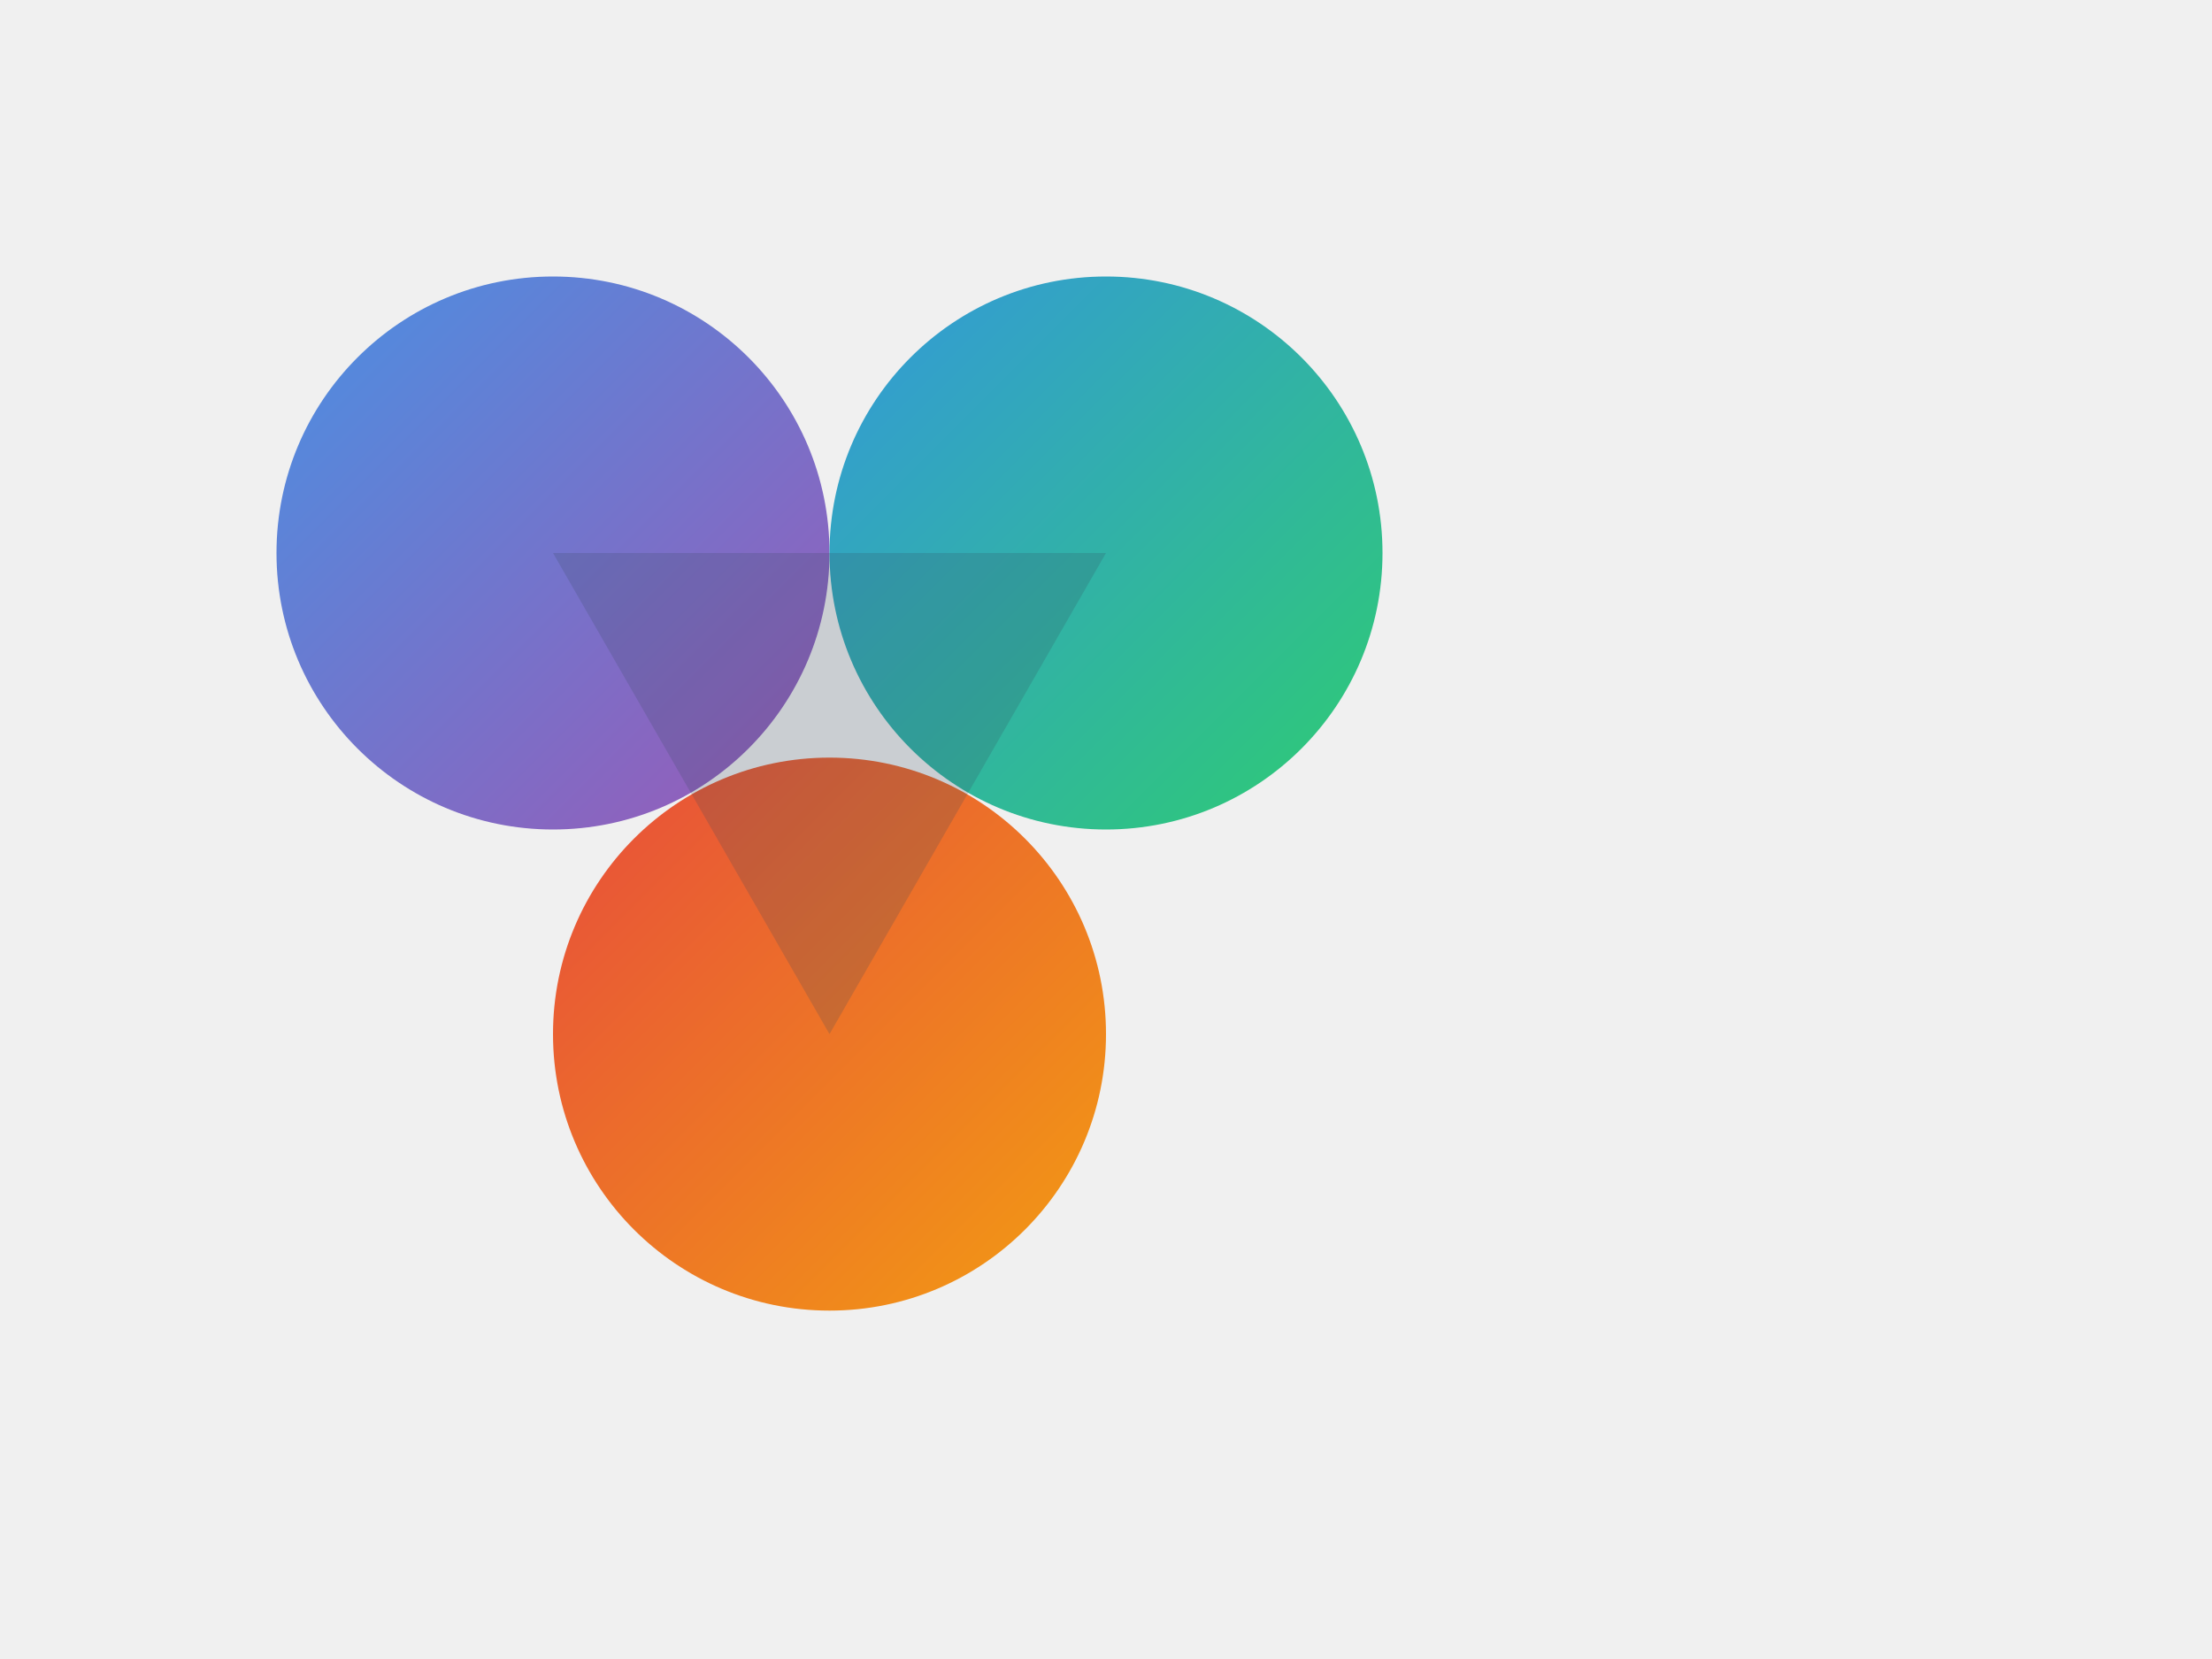
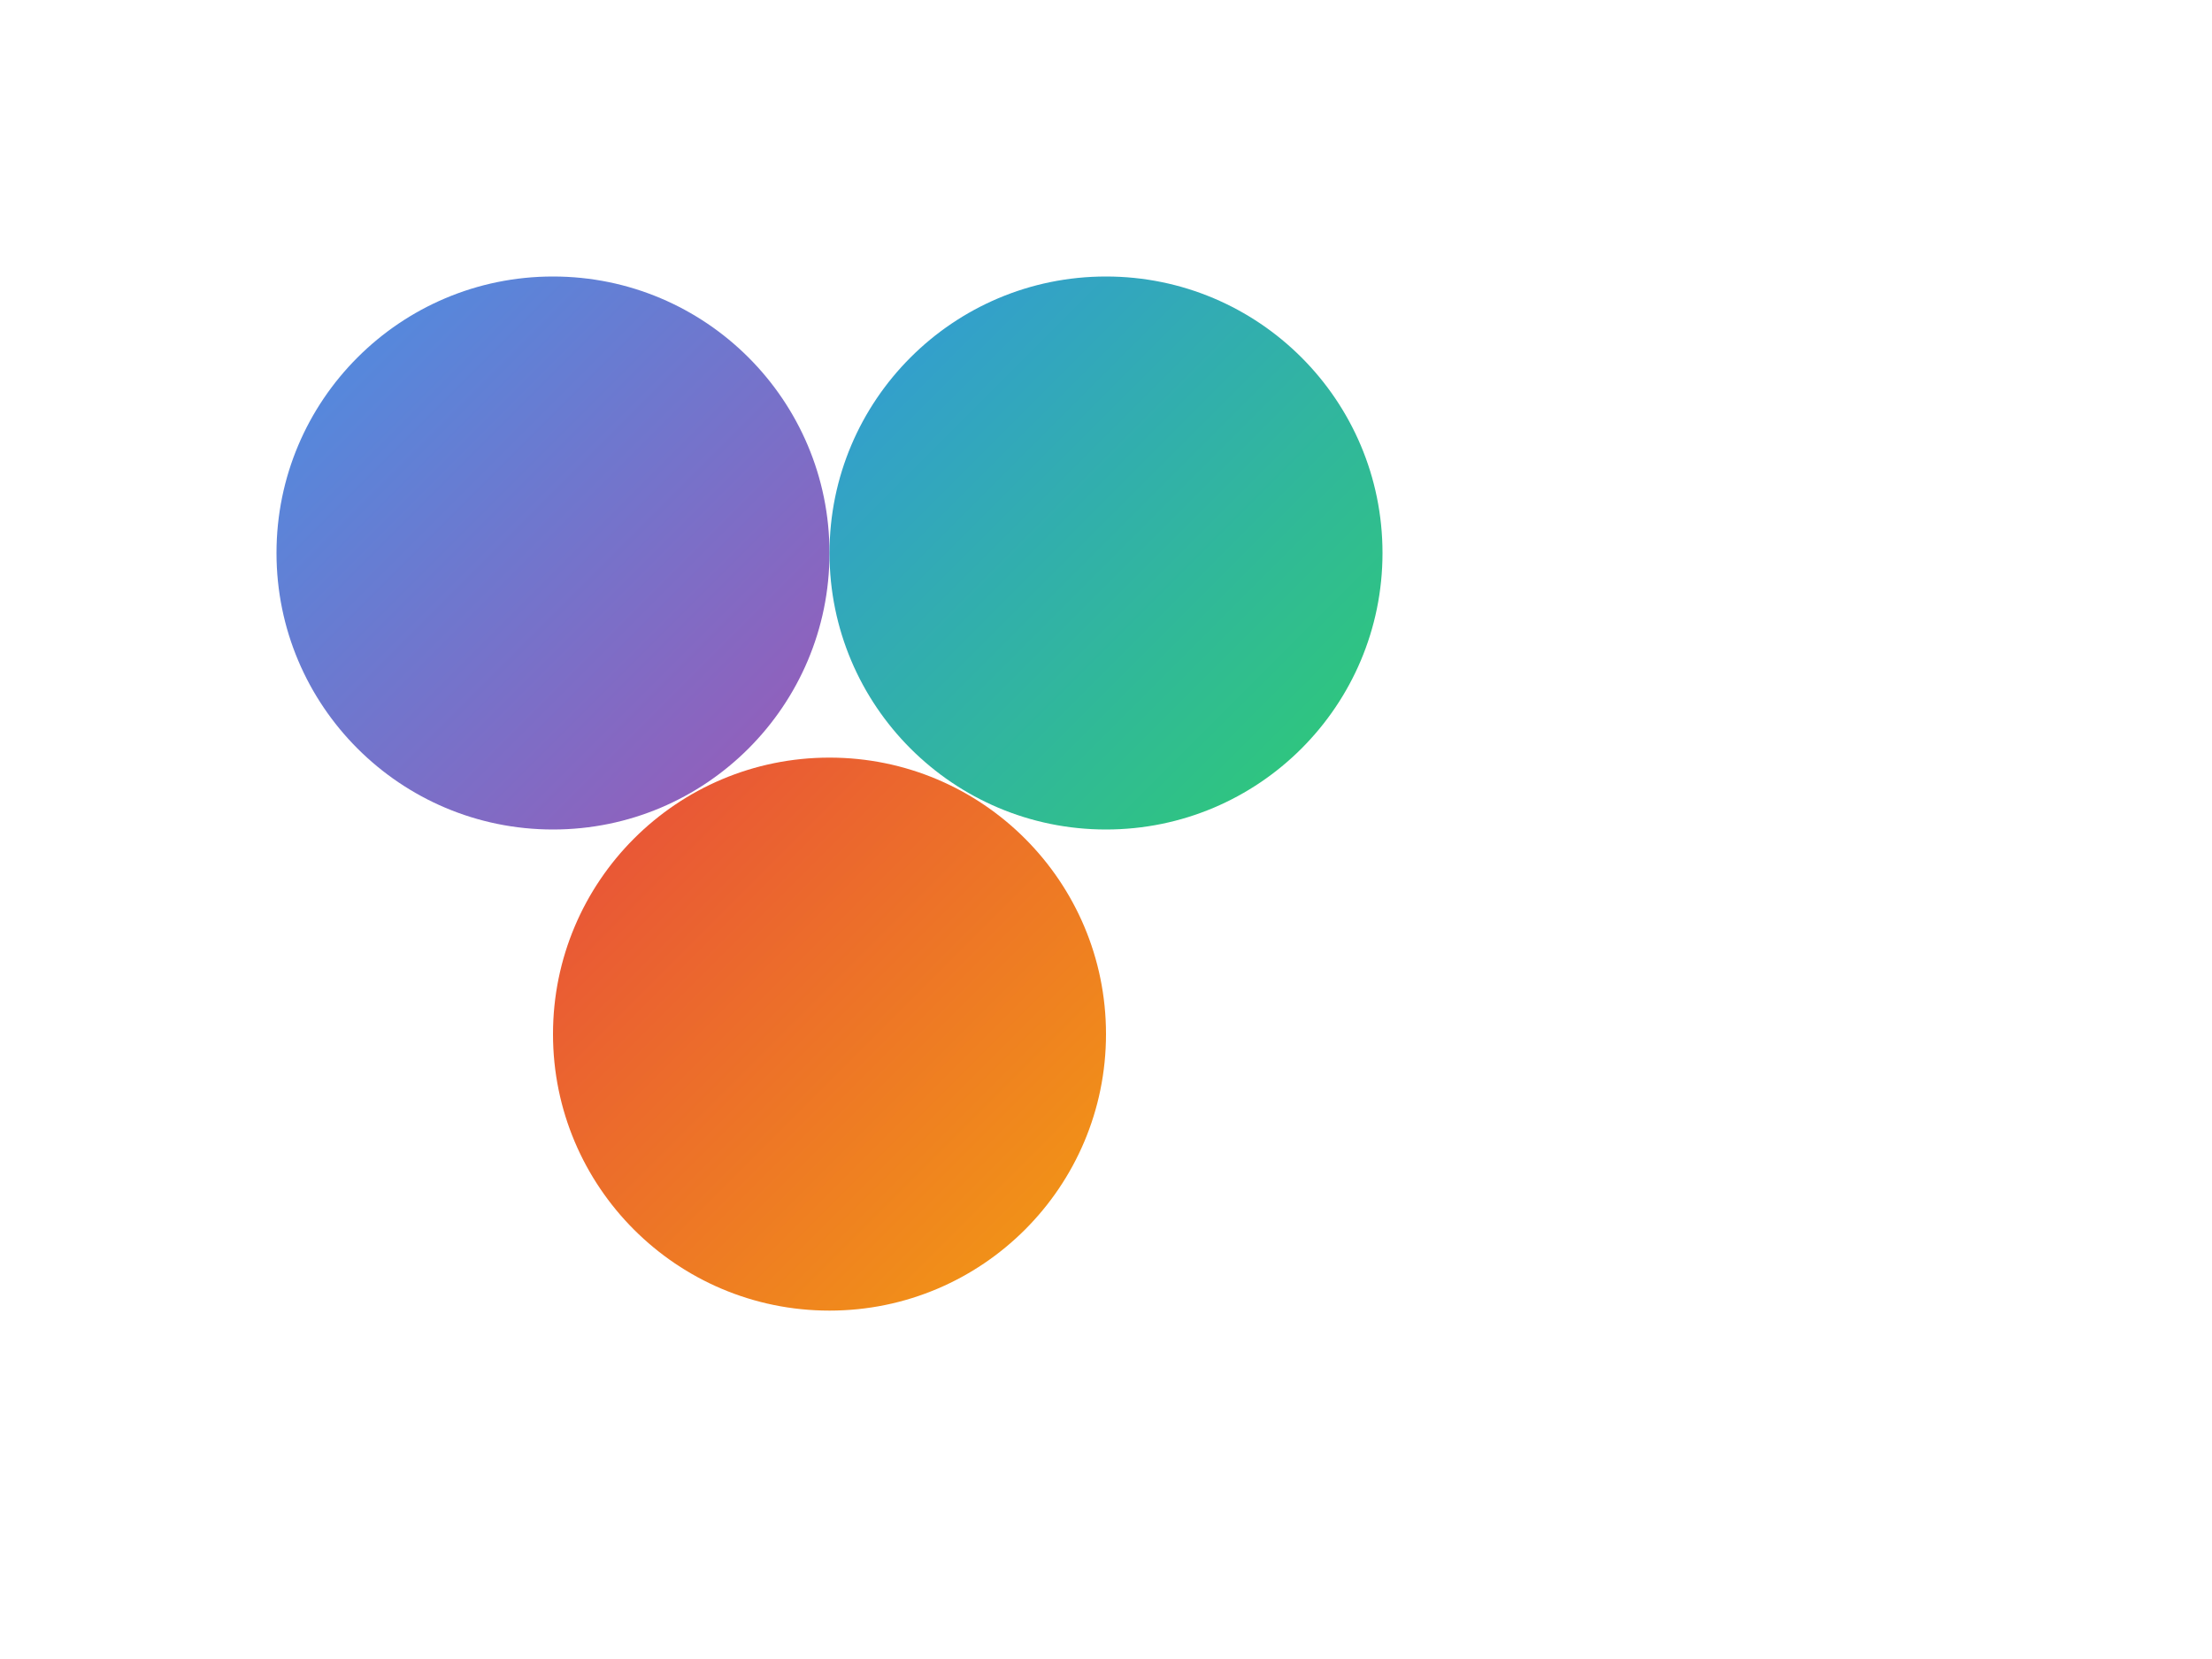
<svg xmlns="http://www.w3.org/2000/svg" width="400" height="300" viewBox="0 0 400 300">
  <defs>
    <linearGradient id="gradient1" x1="0%" y1="0%" x2="100%" y2="100%">
      <stop offset="0%" style="stop-color:#4a90e2;stop-opacity:1" />
      <stop offset="100%" style="stop-color:#9b59b6;stop-opacity:1" />
    </linearGradient>
    <linearGradient id="gradient2" x1="0%" y1="0%" x2="100%" y2="100%">
      <stop offset="0%" style="stop-color:#3498db;stop-opacity:1" />
      <stop offset="100%" style="stop-color:#2ecc71;stop-opacity:1" />
    </linearGradient>
    <linearGradient id="gradient3" x1="0%" y1="0%" x2="100%" y2="100%">
      <stop offset="0%" style="stop-color:#e74c3c;stop-opacity:1" />
      <stop offset="100%" style="stop-color:#f39c12;stop-opacity:1" />
    </linearGradient>
  </defs>
-   <rect width="400" height="300" fill="#f0f0f0" />
  <g transform="translate(100, 100)">
    <circle cx="0" cy="0" r="50" fill="url(#gradient1)" />
    <circle cx="100" cy="0" r="50" fill="url(#gradient2)" />
    <circle cx="50" cy="87" r="50" fill="url(#gradient3)" />
-     <path d="M0,0 L100,0 L50,87 Z" fill="#34495e" fill-opacity="0.2" />
  </g>
</svg>